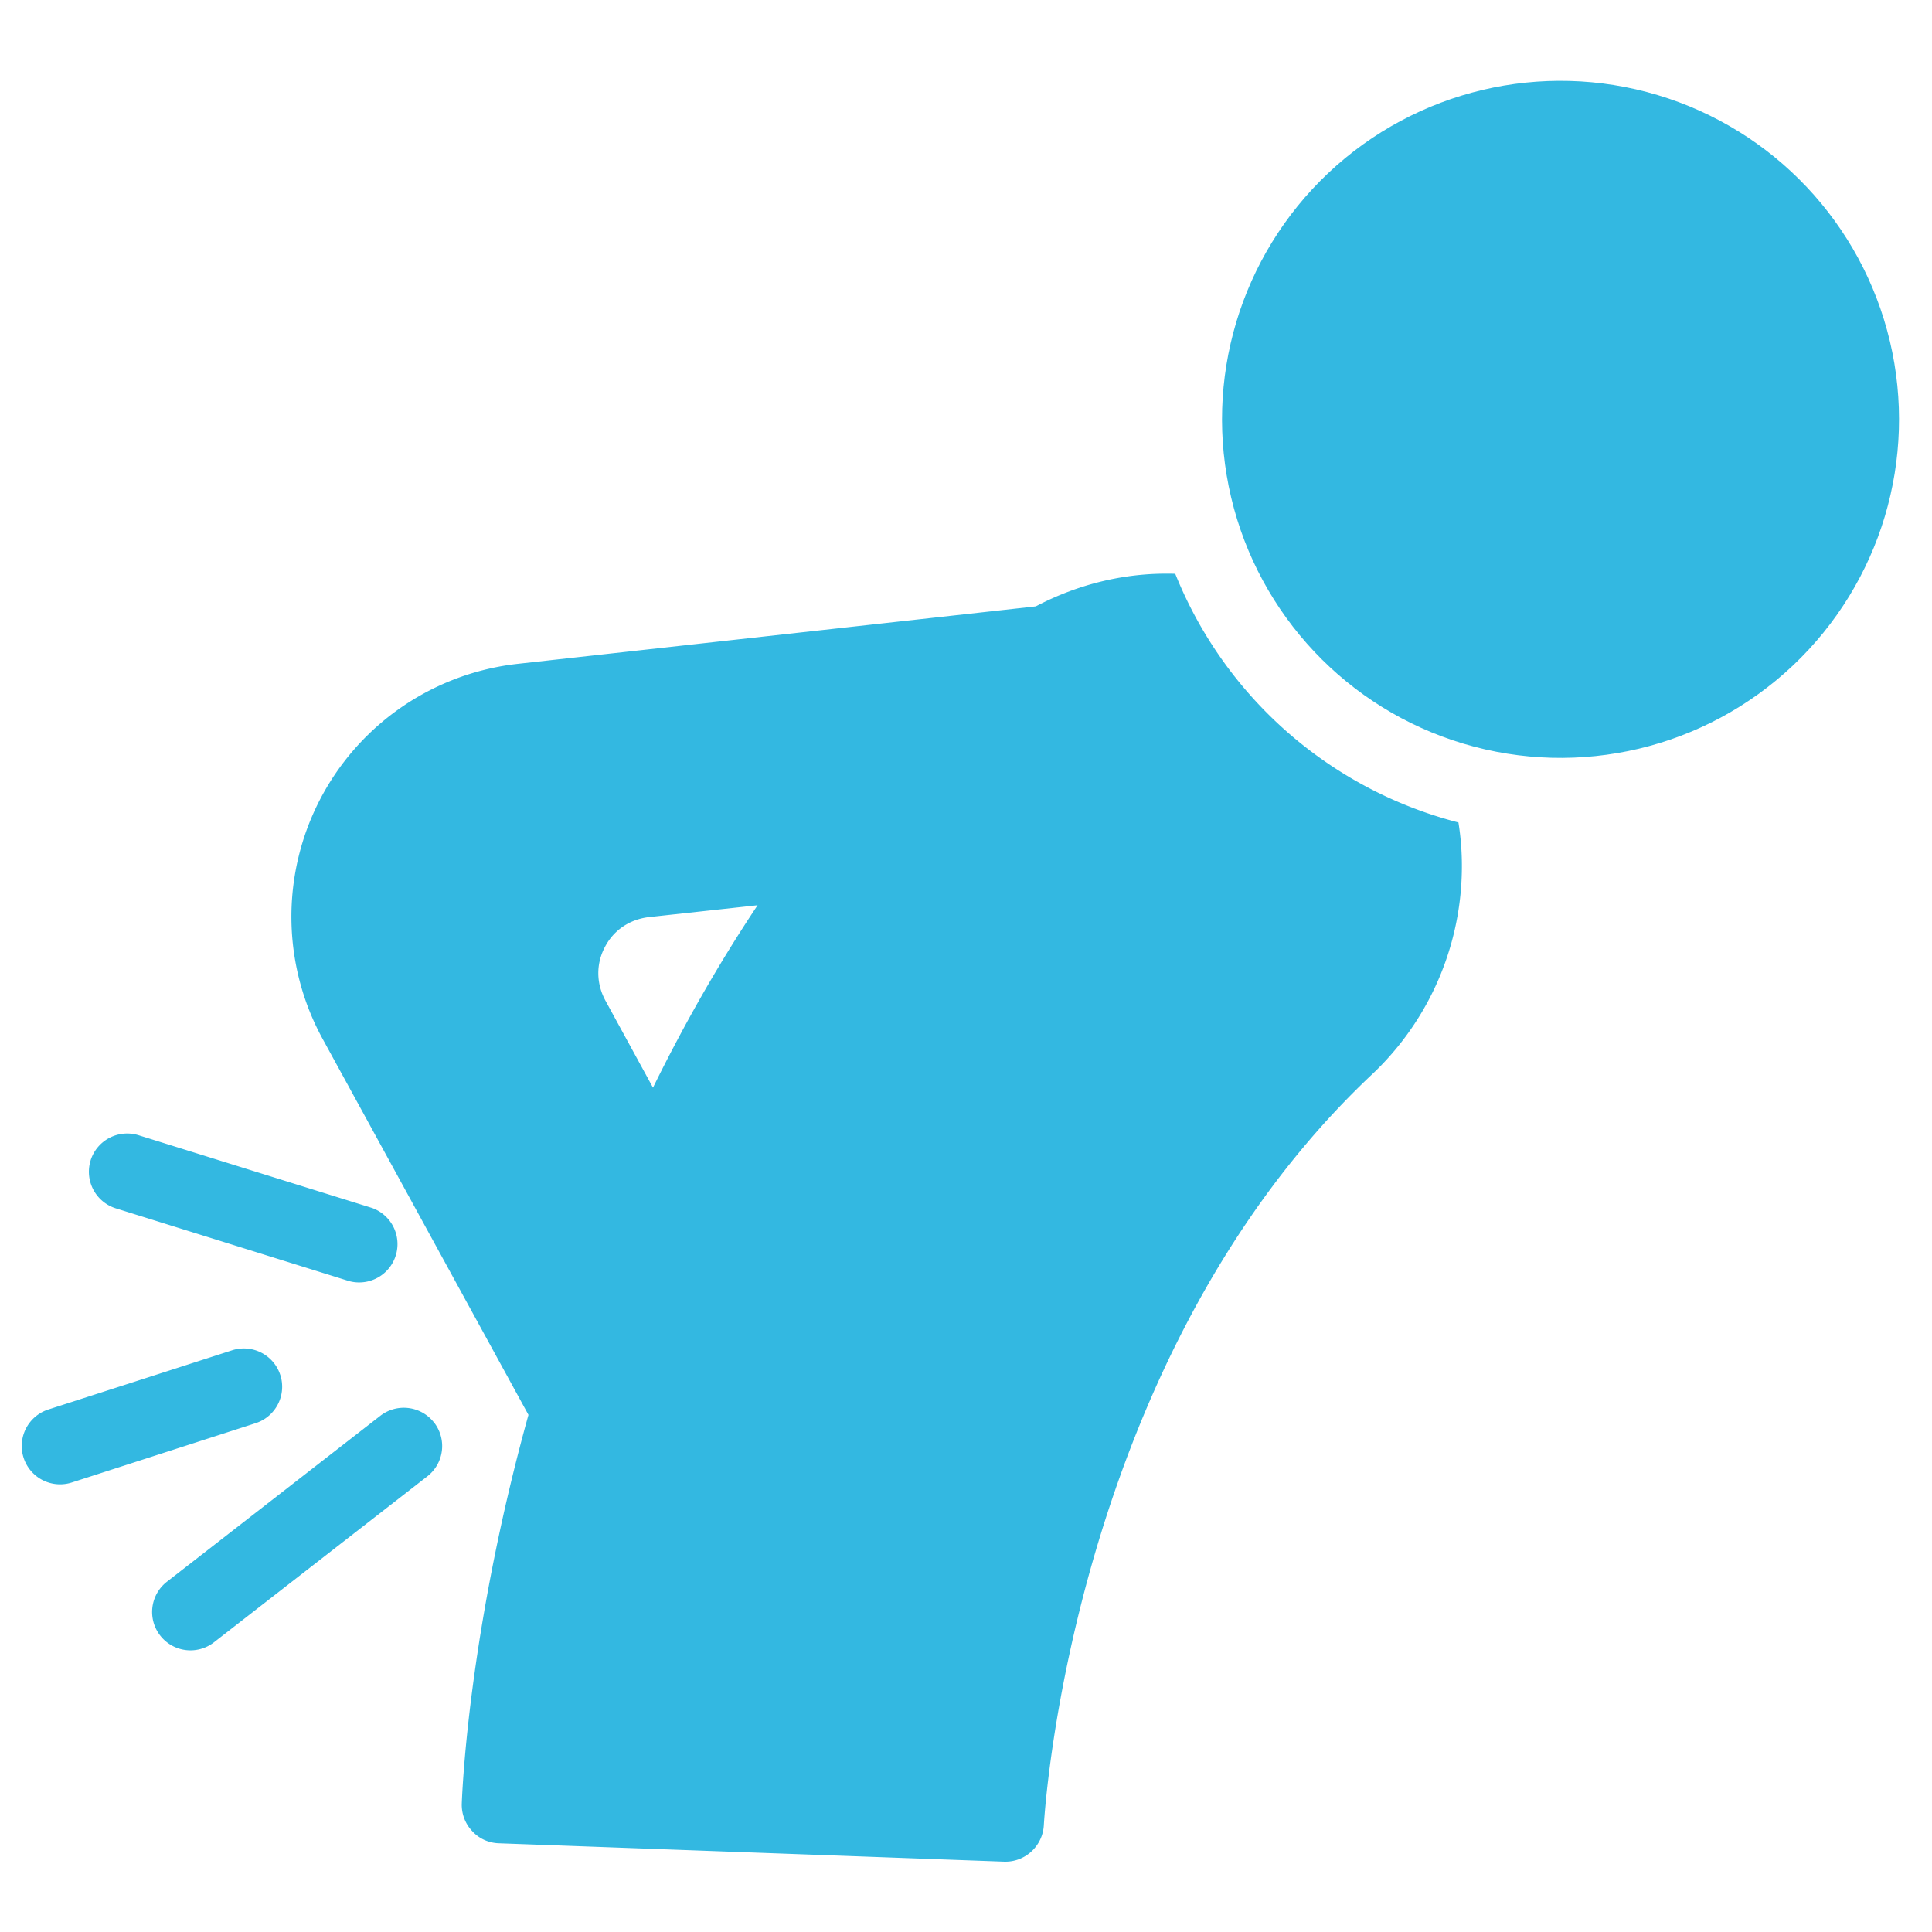
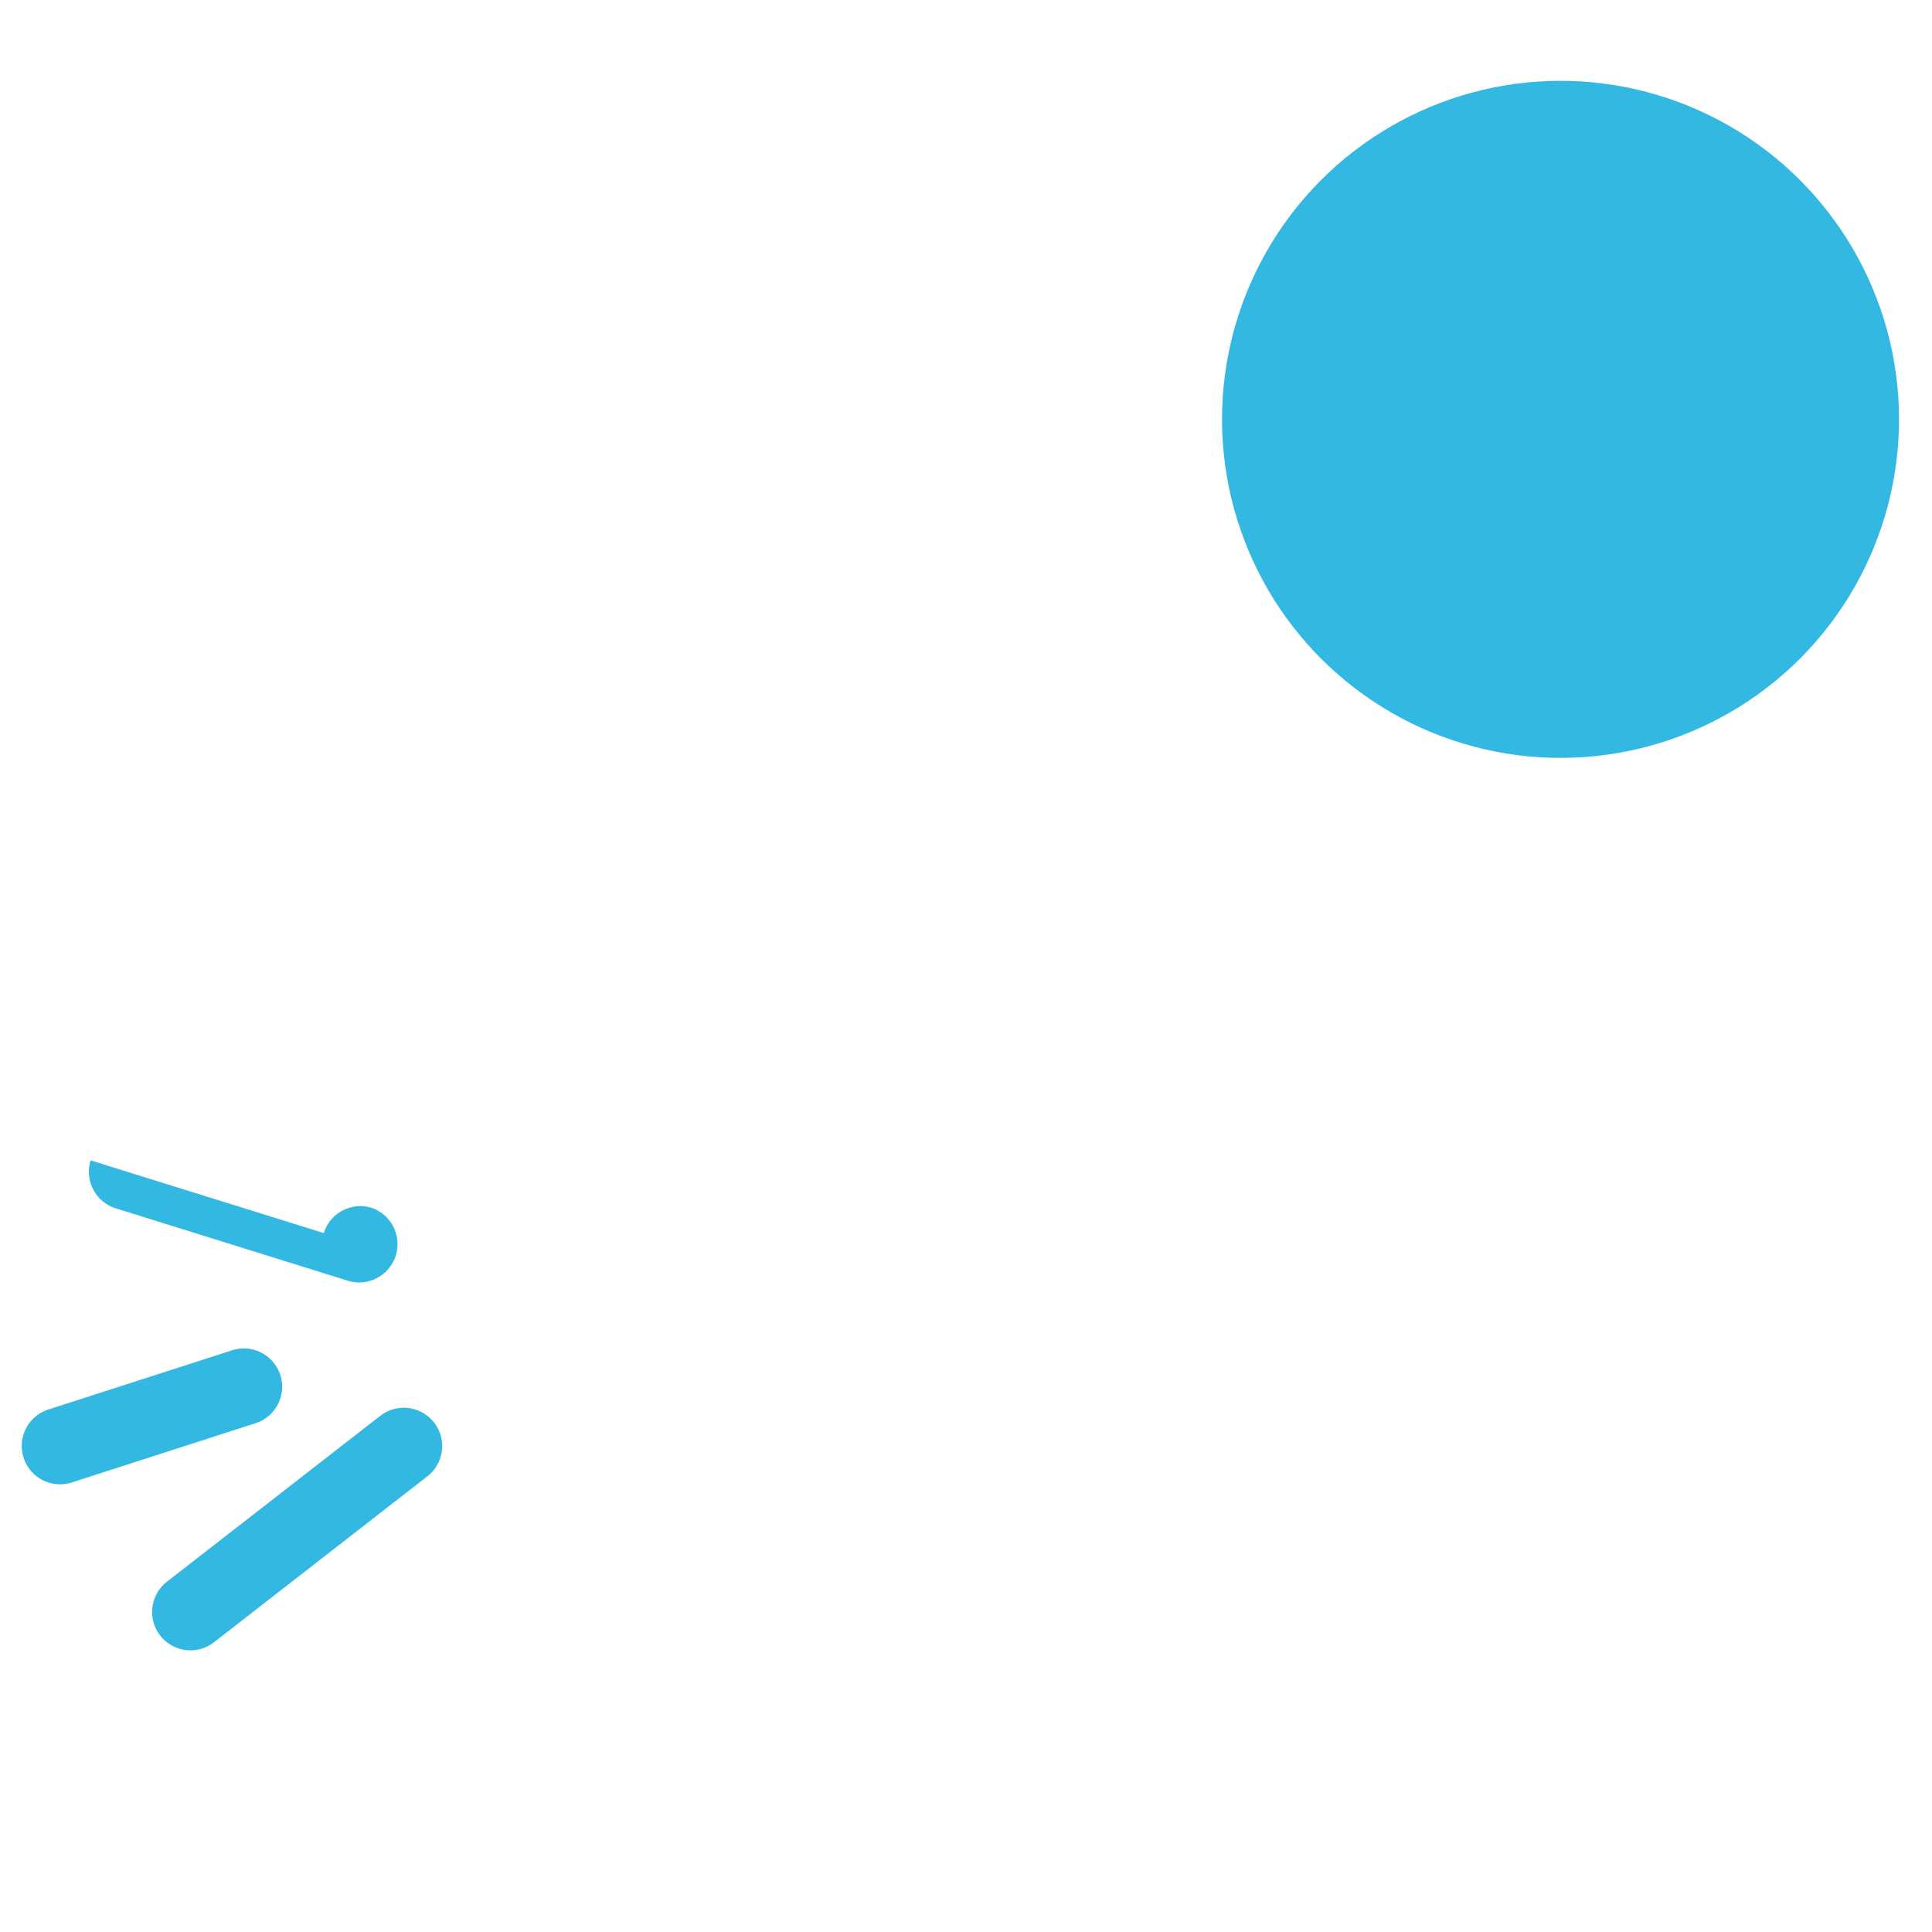
<svg xmlns="http://www.w3.org/2000/svg" version="1.1" width="512" height="512" x="0" y="0" viewBox="0 0 60 60" style="enable-background:new 0 0 512 512" xml:space="preserve" class="">
  <g transform="matrix(1.19,0,0,1.19,-5.87,-5.528)">
    <ellipse cx="45.666" cy="15.605" rx="8.834" ry="8.835" transform="rotate(-13.34 45.596 15.63)" fill="#33b8e1" opacity="1" data-original="#000000" class="" />
-     <path d="M40.754 32.67a7.47 7.47 0 0 0 2.33-5.43c0-.38-.03-.76-.09-1.13a10.89 10.89 0 0 1-7.39-6.49c-1.23-.04-2.48.24-3.64.85l-13.52 1.5a6.641 6.641 0 0 0-5.09 9.79l5.37 9.81c-1.47 5.3-1.71 9.36-1.74 10.14-.01.27.09.53.27.72.18.2.43.31.69.32l13.2.48h.03c.53 0 .97-.42 1-.95.03-.5.79-12.29 8.58-19.61zm-18.78.36-1.24-2.27c-.24-.44-.25-.95-.02-1.39.23-.45.65-.73 1.15-.79l2.84-.31c-1 1.5-1.91 3.09-2.73 4.76z" fill="#33b8e1" opacity="1" data-original="#000000" class="" />
-     <path d="M7.298 34.928a1 1 0 0 0 .657 1.252l6.085 1.898a1.001 1.001 0 0 0 .596-1.91L8.55 34.272a1.001 1.001 0 0 0-1.253.657zM16.26 41.77a1 1 0 0 0-1.402-.176l-5.569 4.33a1 1 0 0 0 1.229 1.58l5.568-4.331a1 1 0 0 0 .175-1.404zM12.248 40.53a1 1 0 0 0-1.259-.645L6.194 41.43a1 1 0 1 0 .613 1.904l4.796-1.547a1 1 0 0 0 .645-1.259z" fill="#33b8e1" opacity="1" data-original="#000000" class="" />
+     <path d="M7.298 34.928a1 1 0 0 0 .657 1.252l6.085 1.898a1.001 1.001 0 0 0 .596-1.91a1.001 1.001 0 0 0-1.253.657zM16.26 41.77a1 1 0 0 0-1.402-.176l-5.569 4.33a1 1 0 0 0 1.229 1.58l5.568-4.331a1 1 0 0 0 .175-1.404zM12.248 40.53a1 1 0 0 0-1.259-.645L6.194 41.43a1 1 0 1 0 .613 1.904l4.796-1.547a1 1 0 0 0 .645-1.259z" fill="#33b8e1" opacity="1" data-original="#000000" class="" />
  </g>
</svg>